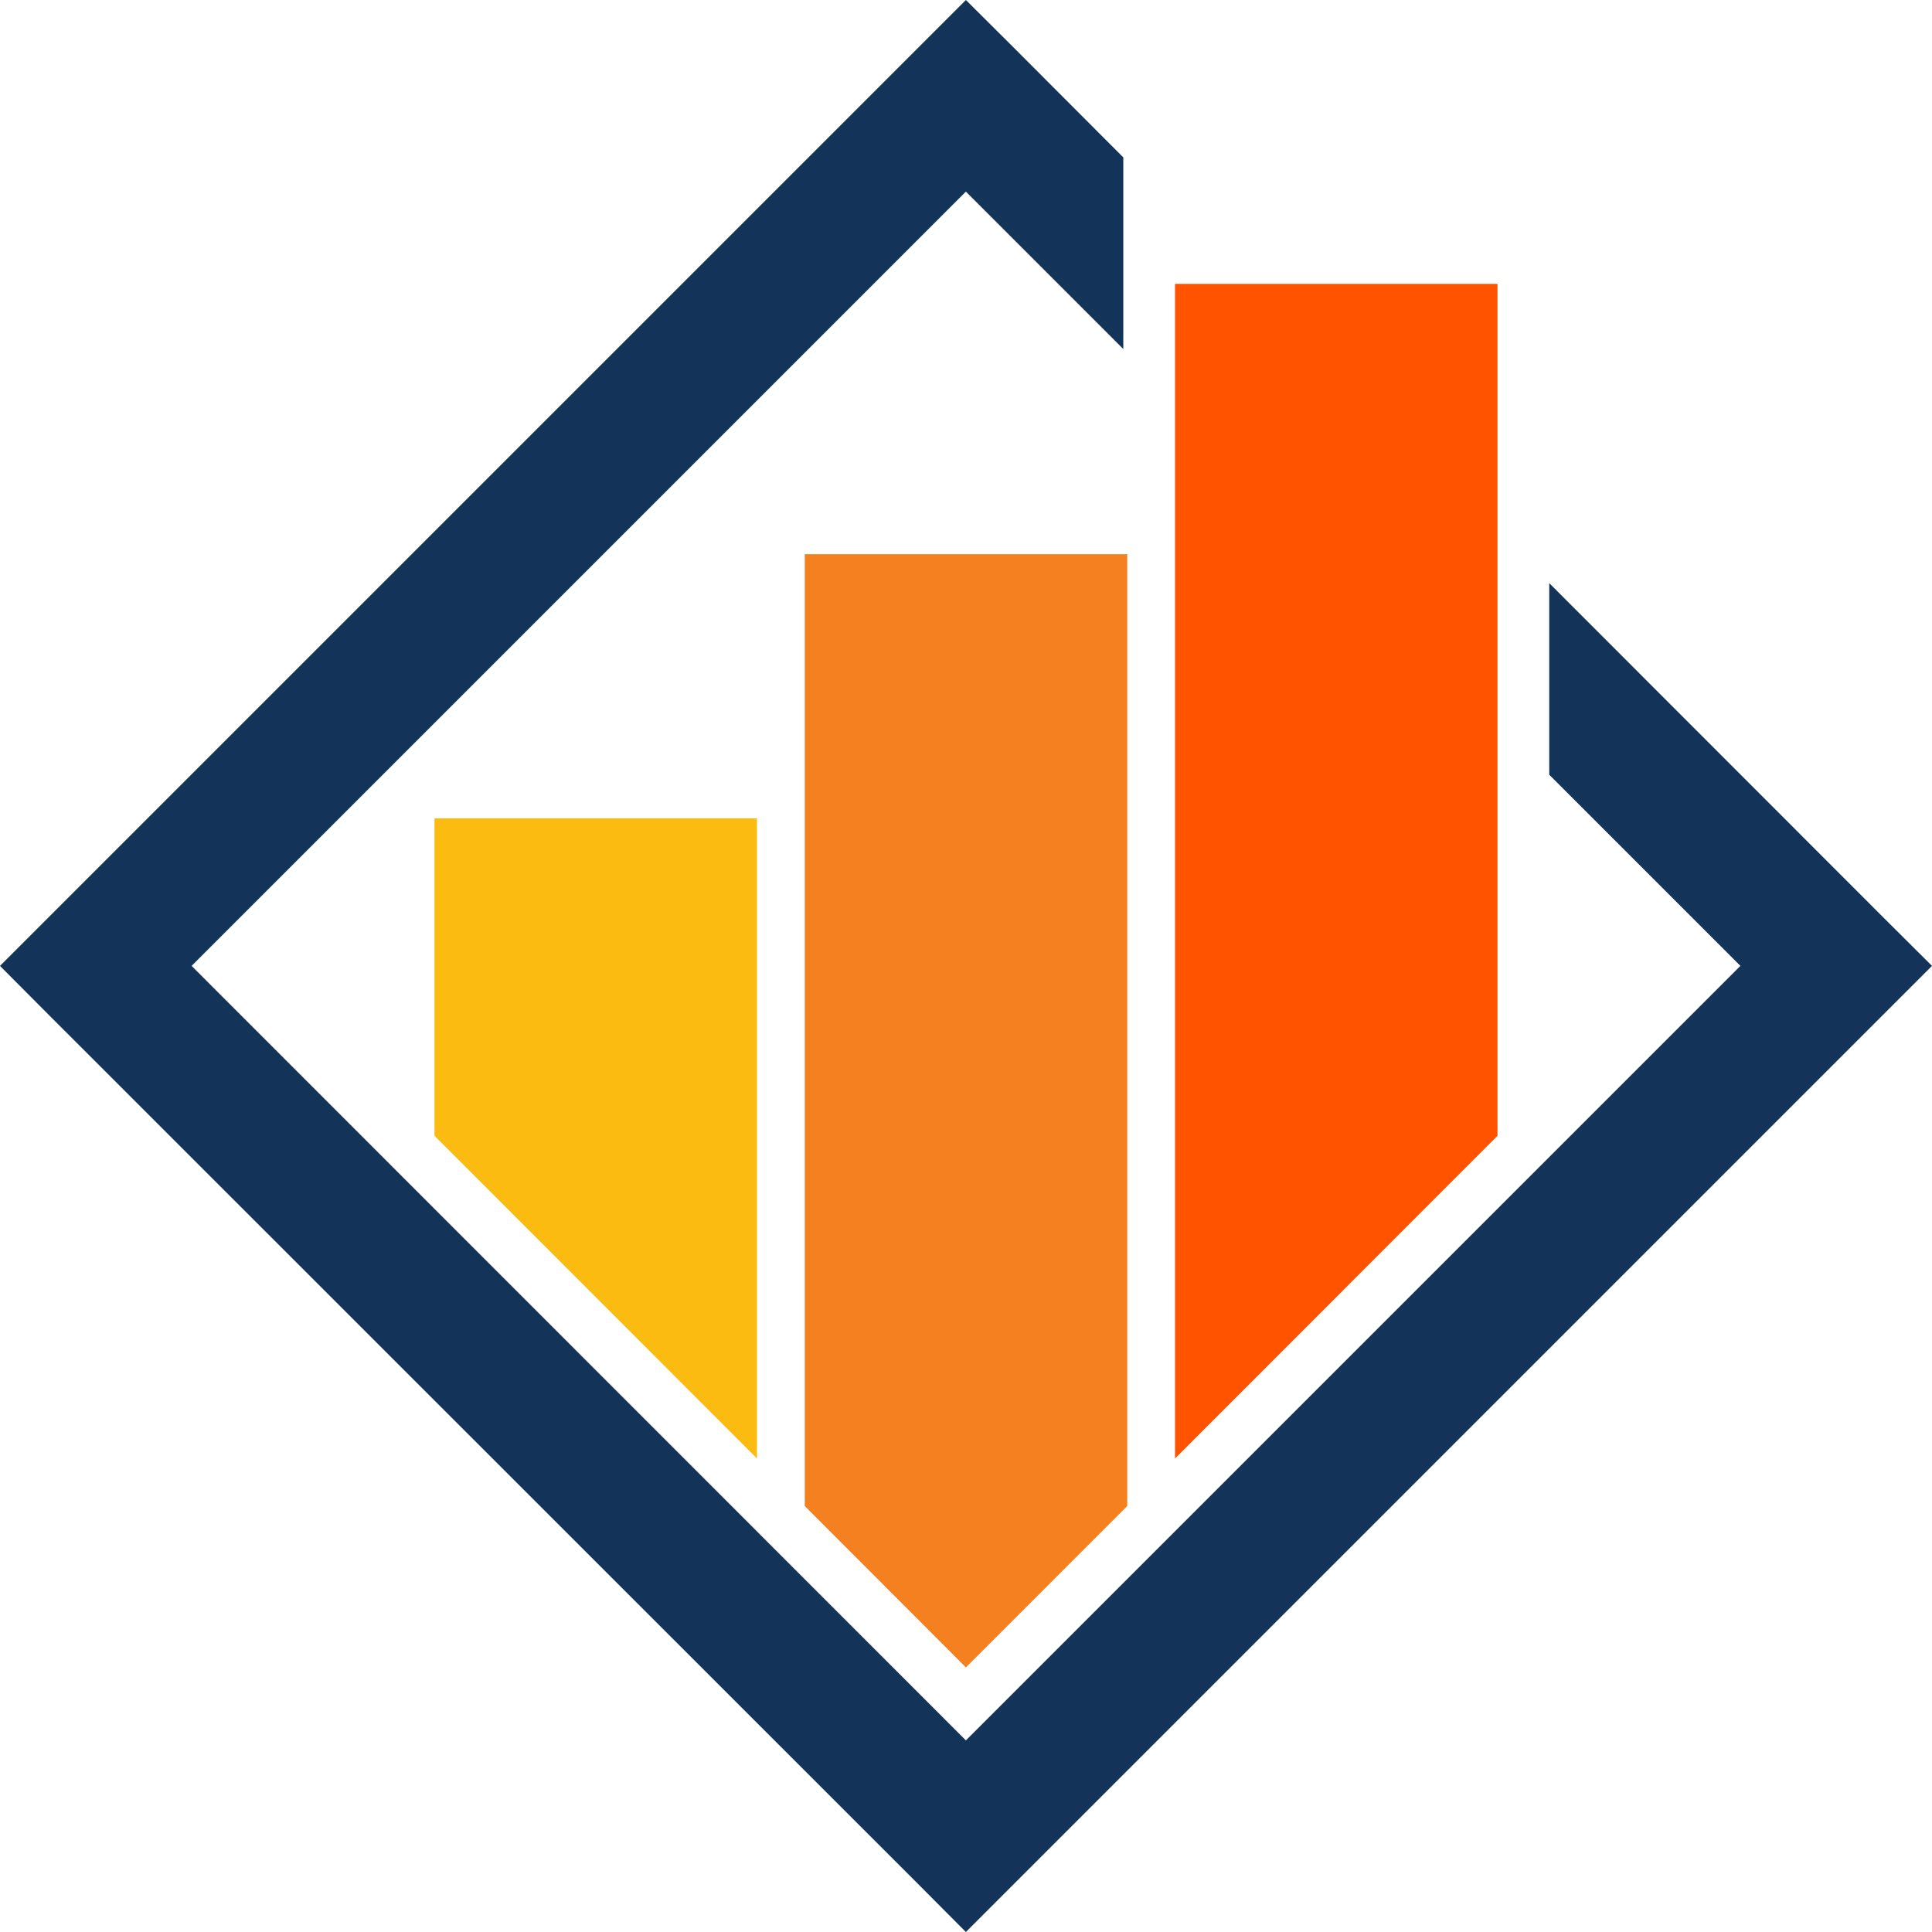
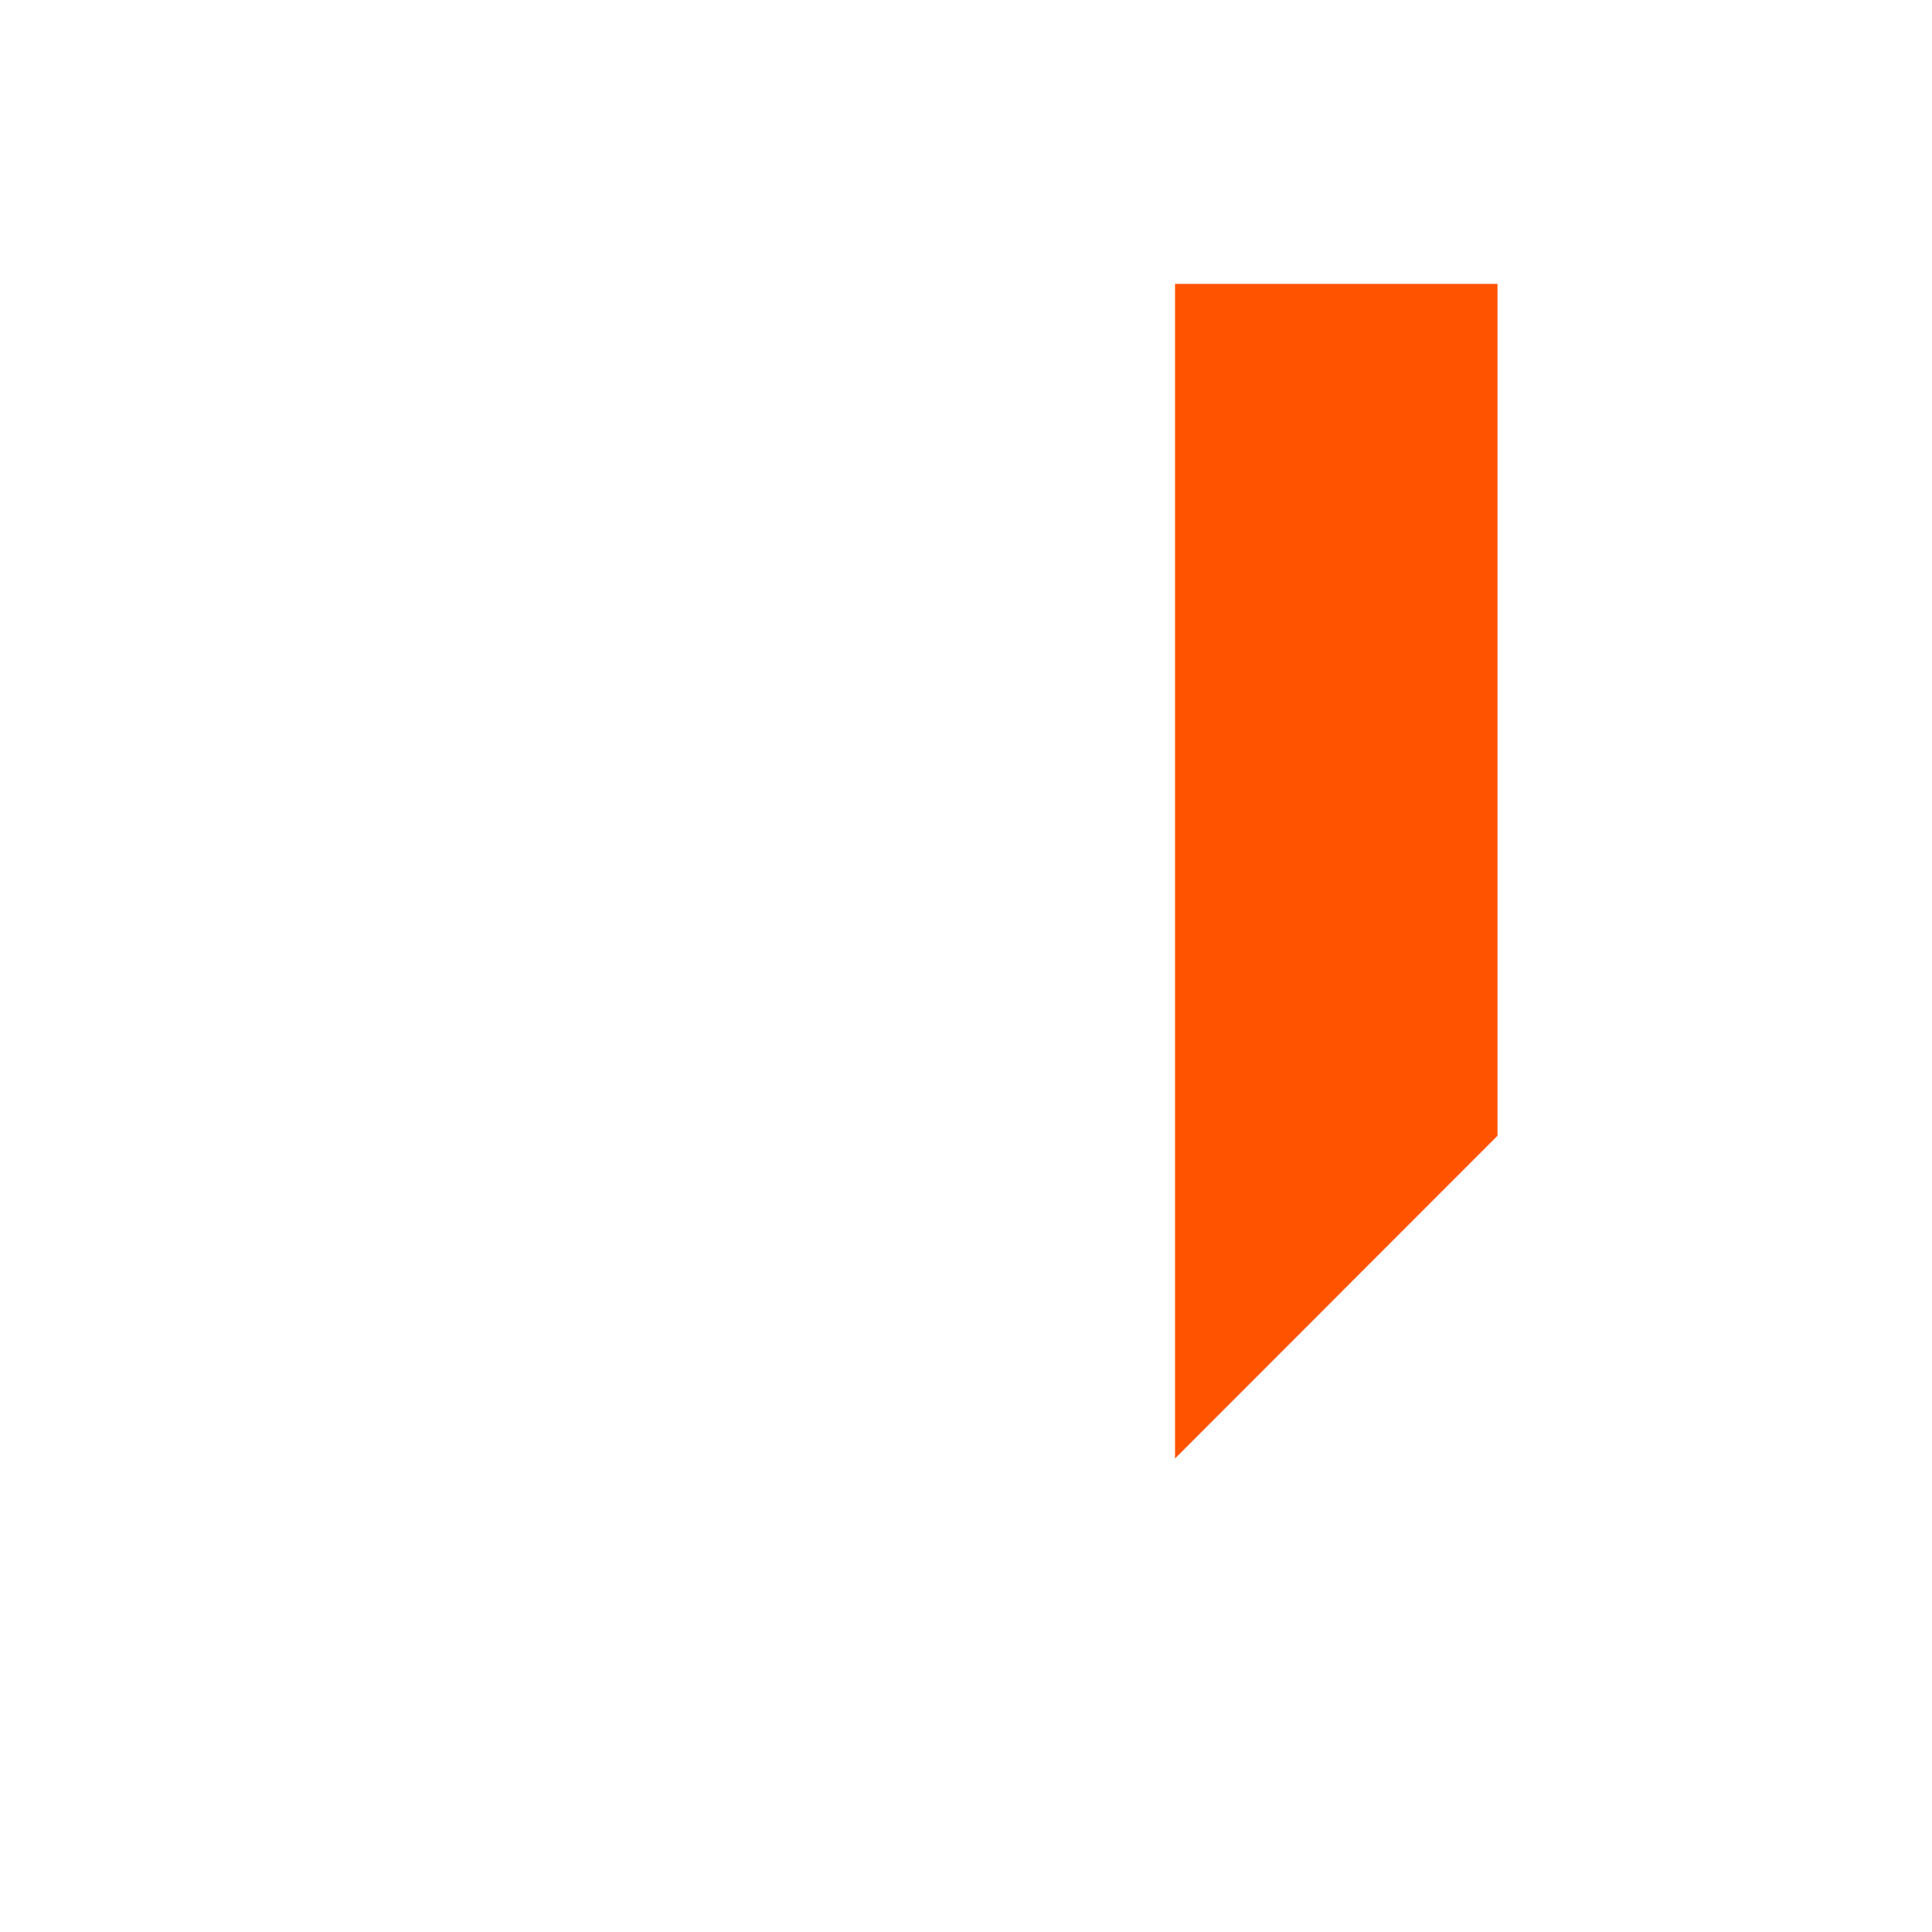
<svg xmlns="http://www.w3.org/2000/svg" id="LOGO6" viewBox="0 0 88.13 88.13">
  <defs>
    <style>.cls-1{fill:#fbbb11;}.cls-1,.cls-2,.cls-3{fill-rule:evenodd;}.cls-2{fill:#f58020;}.cls-3{fill:#ff5300;}.cls-4{fill:#133359;}</style>
  </defs>
-   <polygon class="cls-1" points="19.82 37.33 34.53 37.33 34.53 66.53 19.82 51.81 19.82 37.33 19.82 37.33" />
-   <polygon class="cls-2" points="36.71 25.28 51.42 25.28 51.42 68.7 44.06 76.06 36.71 68.7 36.71 25.28 36.71 25.28" />
  <polygon class="cls-3" points="53.6 12.95 68.31 12.95 68.31 51.81 53.6 66.53 53.6 12.95 53.6 12.95" />
-   <polygon class="cls-4" points="2.18 41.88 41.88 2.18 44.06 0 46.25 2.18 51.24 7.18 51.24 15.92 44.06 8.74 8.74 44.06 44.06 79.39 79.39 44.06 70.67 35.34 70.67 26.6 85.94 41.88 88.13 44.06 85.94 46.25 46.25 85.94 44.06 88.13 41.88 85.94 2.18 46.25 0 44.06 2.18 41.88 2.18 41.88 2.18 41.88" />
</svg>